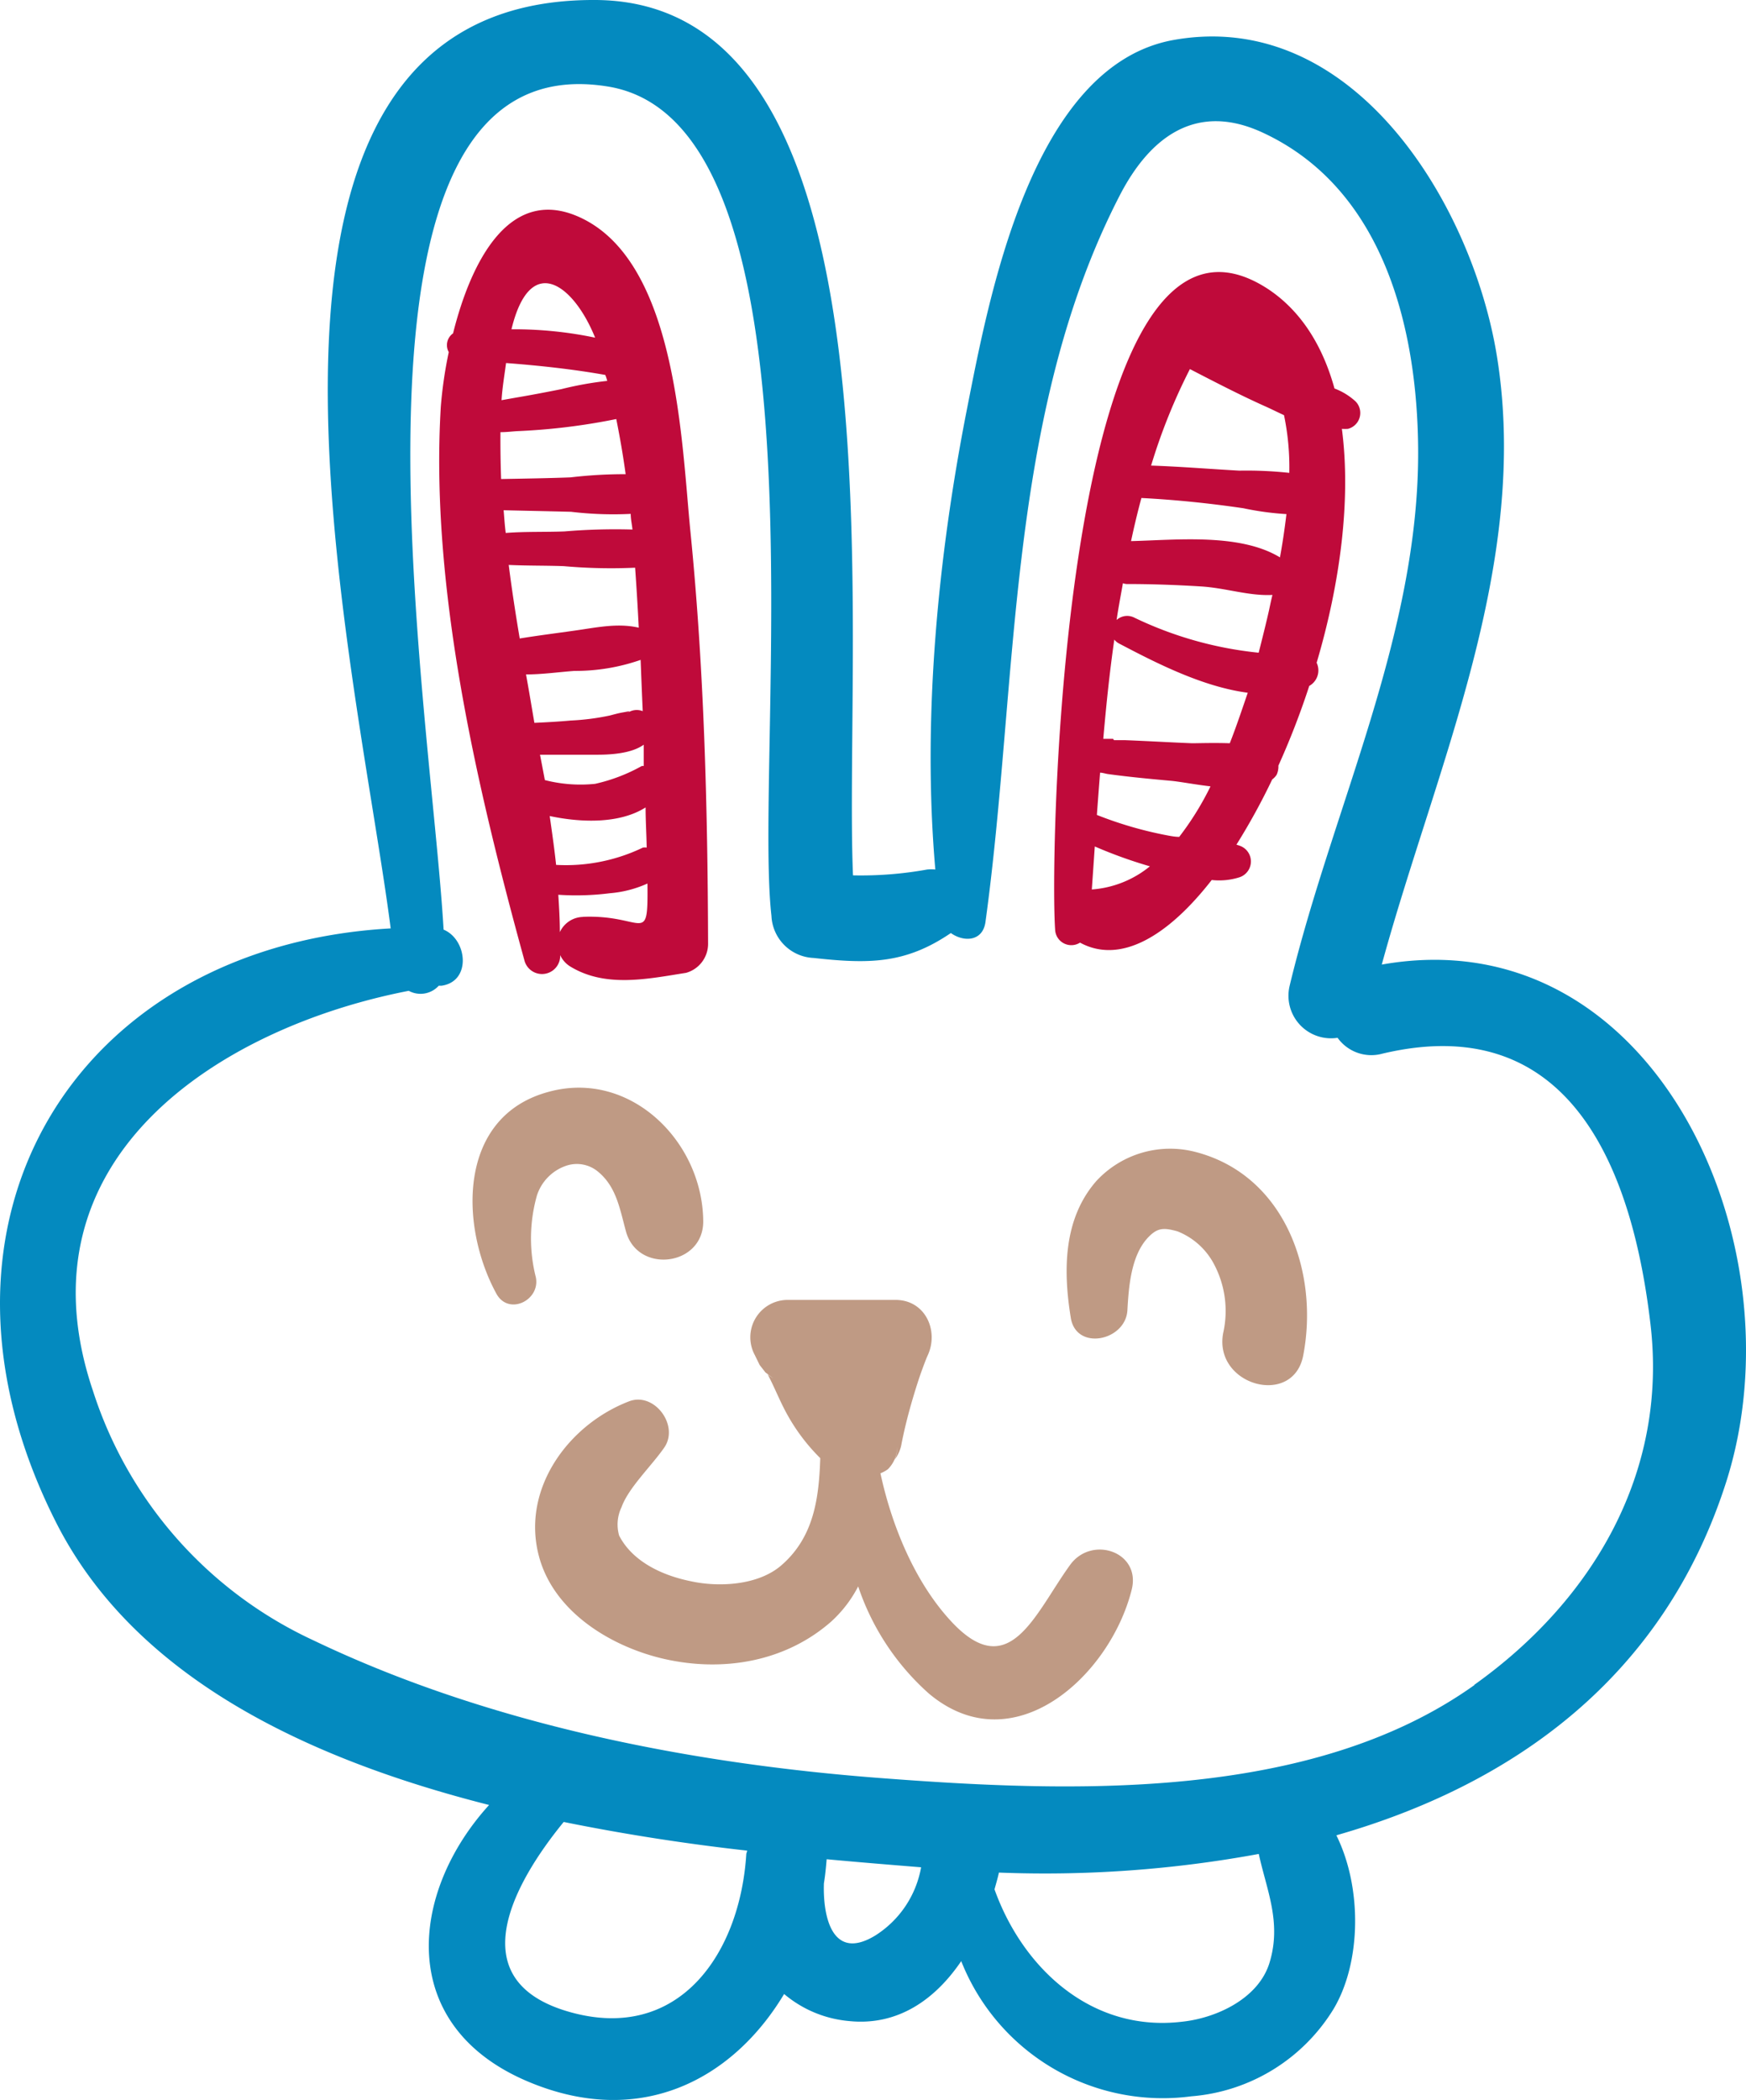
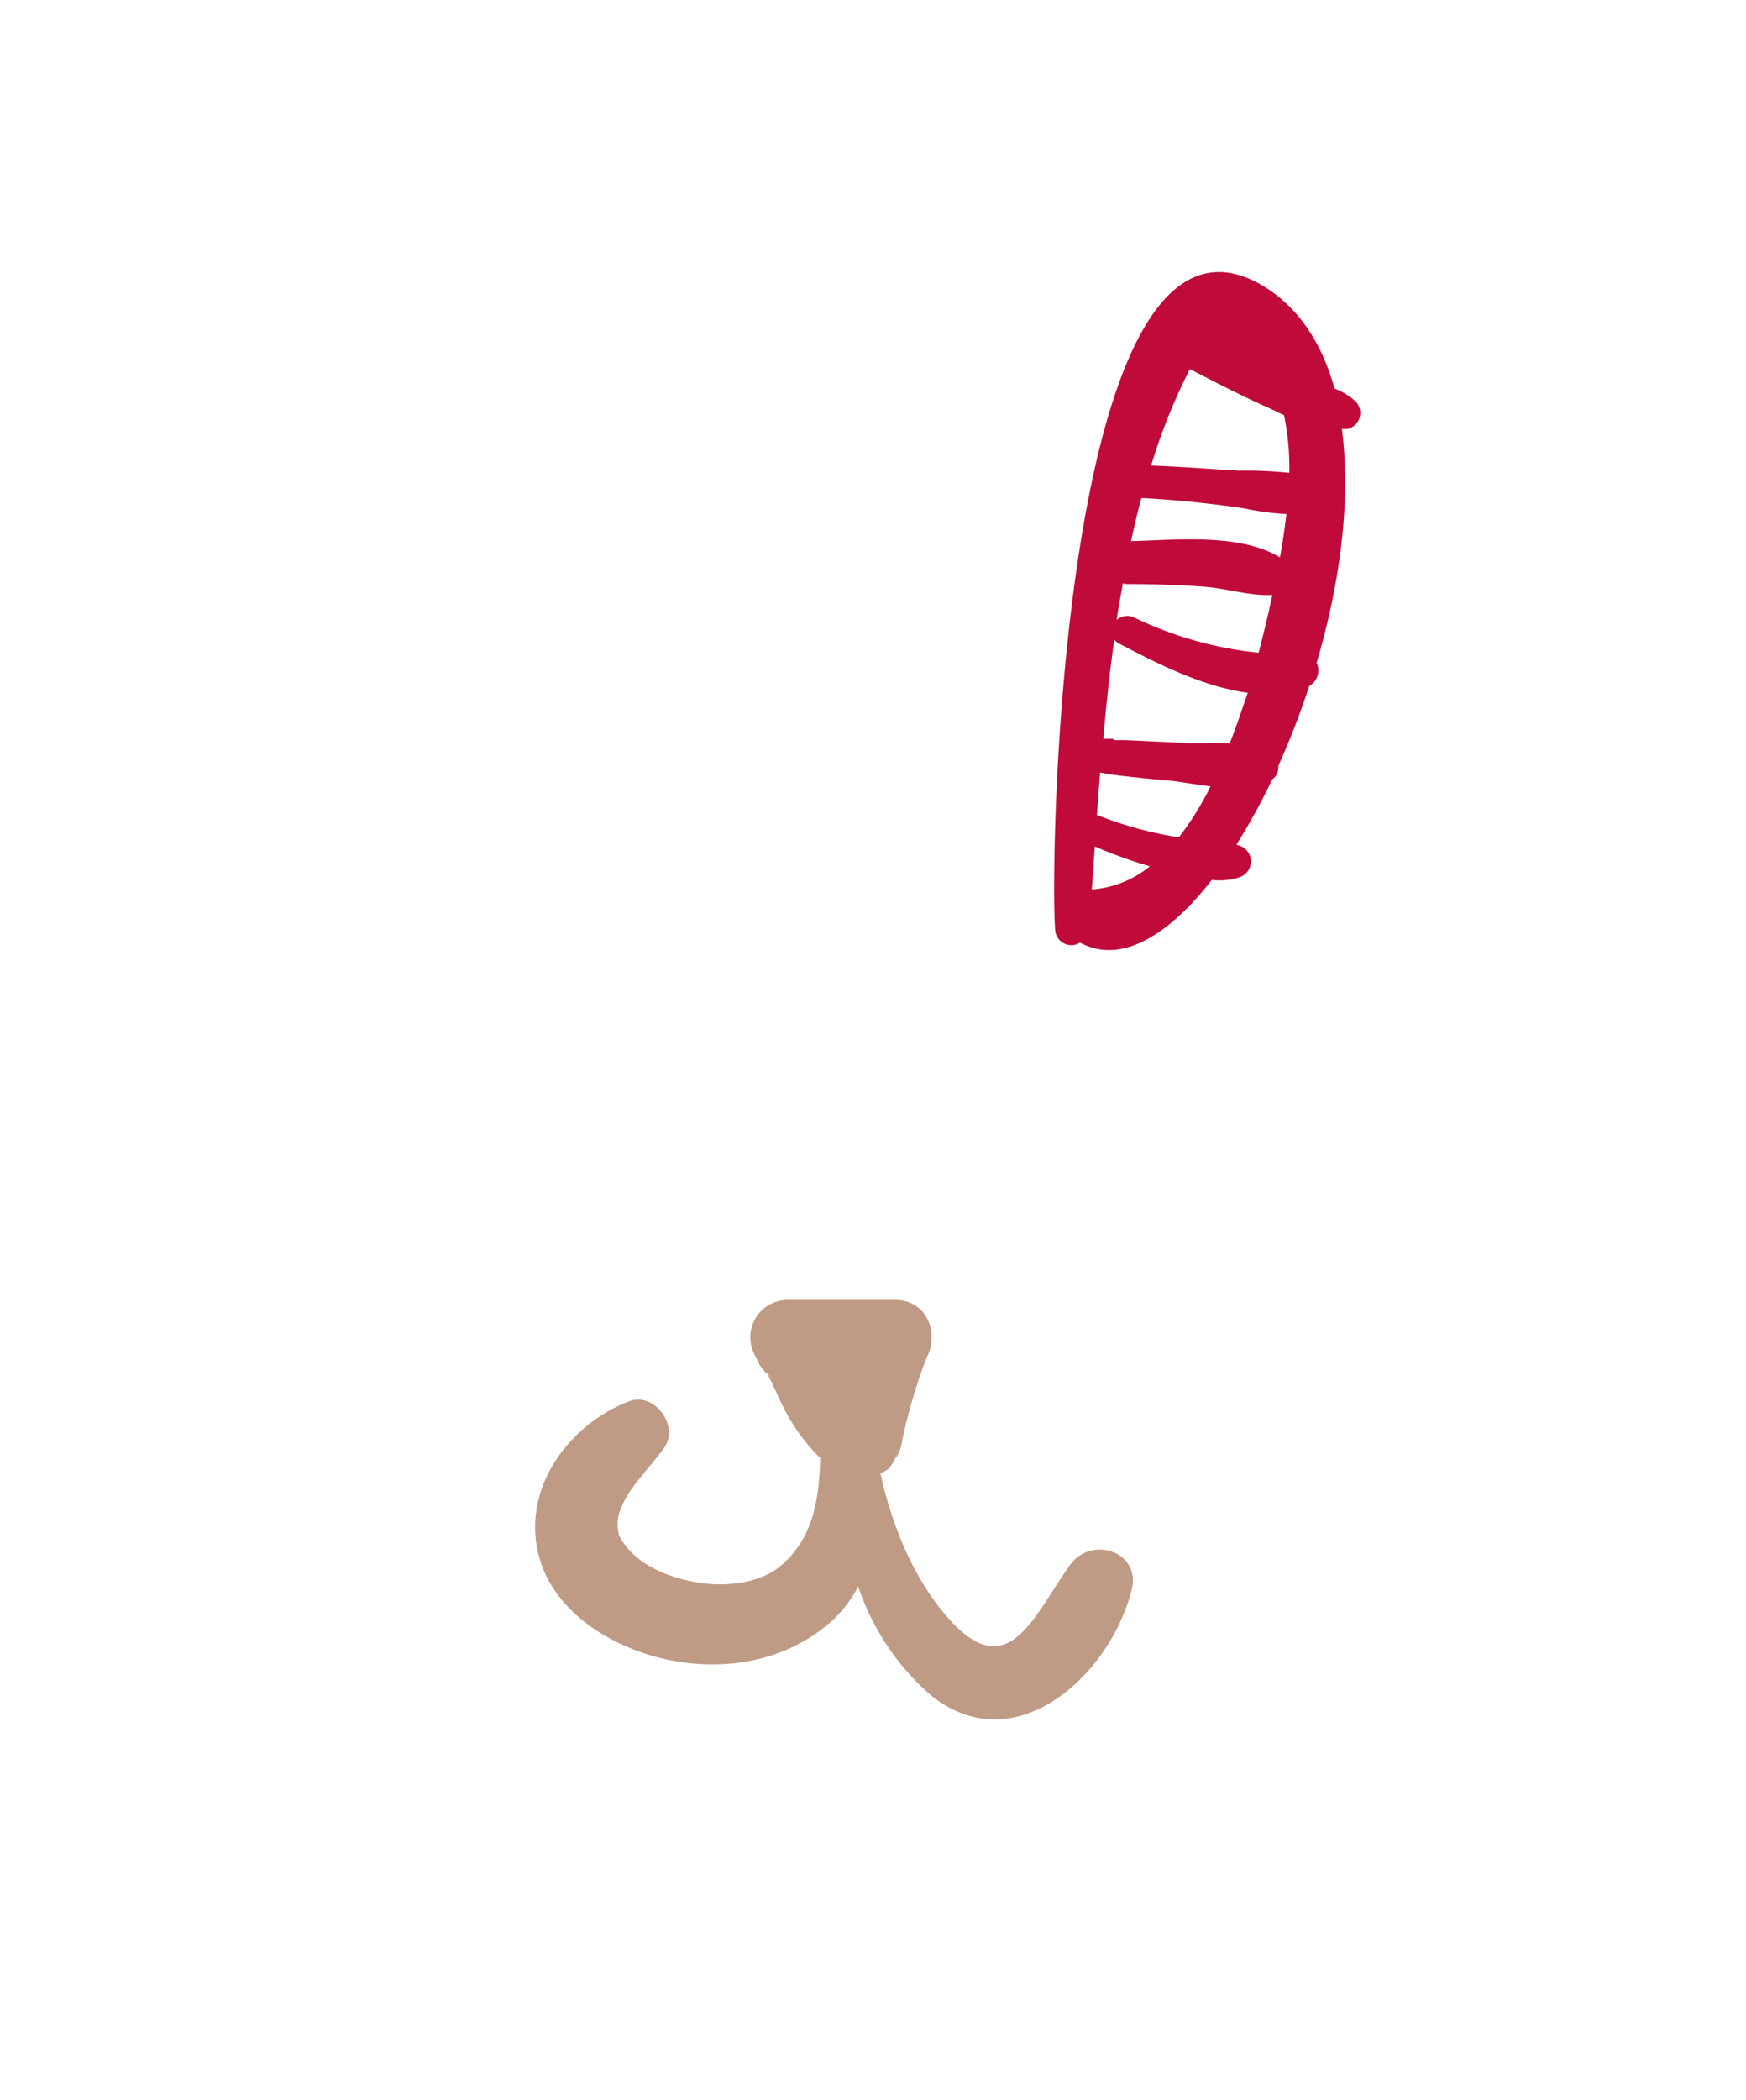
<svg xmlns="http://www.w3.org/2000/svg" viewBox="0 0 158.43 190.43">
  <defs>
    <style>.cls-1{fill:#048abf;}.cls-2{fill:#bf0a3a;}.cls-3{fill:#bf9a84;}</style>
  </defs>
  <g id="Слой_2" data-name="Слой 2">
    <g id="DESIGNED_BY_FREEPIK" data-name="DESIGNED BY FREEPIK">
-       <path class="cls-1" d="M125.38,87.47c4.91-17.93,13.5-36.28,10.45-55.16-2.22-13.76-13-31.58-29.31-28.69C93.58,5.91,89.72,27.09,87.74,37.1c-2.61,13.24-4.07,28-2.87,41.75a3.64,3.64,0,0,0-.74,0,33.77,33.77,0,0,1-6.73.53C76.51,57.78,82.58.17,54.05,0,17.26-.21,32.3,59.69,35.45,84.19,6.81,85.8-8.69,110.91,5.11,138.1c7.07,13.92,22.58,21.35,39.27,25.58-7.23,7.94-8.51,20.1,3.67,25.14,10.13,4.2,18.47-.28,23.1-8A10.55,10.55,0,0,0,77,183.27c4.5.48,7.89-2,10.22-5.43a19.67,19.67,0,0,0,20.87,12.26A16.68,16.68,0,0,0,121,182.19c2.52-4.21,2.62-11,.26-15.76,16-4.58,29.68-14.28,35.36-32C163.56,112.76,150,83.11,125.38,87.47ZM67.72,168.1h0c-.56,9.06-6.11,17.14-16,14.36-10.09-2.83-5.08-11.73-.57-17.24,5.63,1.14,11.25,2,16.65,2.6A2.7,2.7,0,0,1,67.72,168.1Zm11.68,7.43c-3.87,2.34-4.74-1.69-4.64-4.74.12-.73.19-1.46.25-2.19,3,.28,5.86.51,8.57.73A9.22,9.22,0,0,1,79.4,175.53ZM115.19,178c-1,3.24-4.81,5-7.9,5.33-8.24,1-14.49-4.85-17.05-12,.14-.51.29-1,.4-1.52a107.05,107.05,0,0,0,23.58-1.69C114.92,171.37,116.32,174.33,115.19,178Zm18.59-25.19c-14.87,10.6-36.72,9.74-54,8.42s-35.53-4.91-51.34-12.48a37.57,37.57,0,0,1-20-22.61C1.28,105,20,93.16,37.09,89.85a2.23,2.23,0,0,0,2.72-.46l.24,0c2.75-.38,2.36-4.19.2-5.09C39.09,63.94,28.57,3.49,55.18,7.85,75.67,11.2,68.33,68.41,70,83.05a4,4,0,0,0,3.82,3.82c5,.55,8.32.56,12.46-2.26,1.15.83,2.89.79,3.14-1,3-21.76,1.85-45.84,12.17-65.86,2.78-5.4,7-8.48,12.95-5.74,11,5.07,14.05,17.72,14.14,28.63.14,16.88-7.81,32.69-11.67,48.8a3.86,3.86,0,0,0,4.36,4.67,3.77,3.77,0,0,0,4.06,1.44c17.64-4.19,22.8,11.56,24.32,24.43C151.39,133.53,144.52,145.13,133.78,152.78Z" />
-       <path class="cls-2" d="M62.66,48.32c-.81-8-1.17-24.09-9.67-28.43-6.7-3.42-10.27,3.88-11.88,10.34a1.3,1.3,0,0,0-.39,1.7A38.65,38.65,0,0,0,40,36.86c-1,16.37,3.29,34.63,7.61,50.32a1.65,1.65,0,0,0,3.22-.43v-.14a2.35,2.35,0,0,0,.86,1c3.21,2,7.07,1.16,10.56.61a2.73,2.73,0,0,0,2-2.65C64.21,73.09,63.89,60.69,62.66,48.32ZM55.1,34.54a31,31,0,0,0-4.17.75c-1.35.27-2.71.53-4.07.76l-1.35.24c.07-1.13.26-2.25.41-3.37,3,.23,6,.55,9,1.08h0C55,34.18,55.05,34.36,55.1,34.54ZM54,30.62a35.87,35.87,0,0,0-7.59-.76C48.12,22.79,52.07,25.83,54,30.62Zm-8.57,8.57c.52,0,1-.06,1.45-.09A57.25,57.25,0,0,0,55.92,38c.33,1.65.62,3.31.85,5a41.83,41.83,0,0,0-5,.29c-2.1.08-4.2.11-6.3.15C45.42,42,45.4,40.6,45.41,39.19Zm.29,7.08,6.09.14a32.37,32.37,0,0,0,5.42.19c0,.48.11.94.16,1.42a55,55,0,0,0-6.16.17c-1.72.07-3.55,0-5.34.14C45.8,47.65,45.76,47,45.7,46.27ZM47.16,57.9c-.38-2.24-.72-4.47-1-6.67,1.7.08,3.42.05,5,.11a48.2,48.2,0,0,0,6.47.14c.13,1.82.24,3.64.33,5.44-1.95-.45-3.89,0-5.86.27C50.49,57.42,48.81,57.63,47.16,57.9Zm.57,3.26c1.47,0,3-.22,4.4-.32a18,18,0,0,0,6-1c.06,1.56.12,3.11.19,4.65a1.46,1.46,0,0,0-1.76.55c.42-.61,1.05-.62-.08-.43-.4.07-.78.18-1.17.28a22,22,0,0,1-3.53.45c-1.09.1-2.19.16-3.29.21C48.24,64.09,48,62.63,47.73,61.16ZM49,68.44c1.74,0,3.48,0,5.21,0,1.16,0,3.09-.1,4.2-.91,0,.64,0,1.28,0,1.93,0,0-.11,0-.17,0A15.64,15.64,0,0,1,54,71.08a13,13,0,0,1-4.56-.34C49.3,70,49.15,69.21,49,68.44ZM49.88,74c2.87.61,6.35.71,8.7-.78,0,1.21.08,2.42.1,3.64a1.27,1.27,0,0,0-.34,0,16.13,16.13,0,0,1-7.88,1.57C50.31,77,50.09,75.48,49.88,74Zm3,9.15a2.36,2.36,0,0,0-2.08,1.38c0-1.13-.07-2.26-.14-3.39A24.27,24.27,0,0,0,55.34,81a10.27,10.27,0,0,0,3.41-.88C58.81,85.89,58.49,82.92,52.9,83.14Z" />
      <path class="cls-2" d="M123,36.4a5.87,5.87,0,0,0-1.91-1.17c-1.06-3.83-3-7-6-9C96.64,14.1,95.2,76.44,95.74,84.28A1.47,1.47,0,0,0,98,85.48c3.68,2,8-.61,11.95-5.68a6.07,6.07,0,0,0,2.5-.24,1.51,1.51,0,0,0,0-2.88,2.58,2.58,0,0,0-.26-.08,58.67,58.67,0,0,0,3.25-5.92,1.6,1.6,0,0,0,.4-.42,1.79,1.79,0,0,0,.16-.83,70.83,70.83,0,0,0,2.8-7.23,1.61,1.61,0,0,0,.67-2.1c2.15-7.25,3.13-14.83,2.29-21.21a5.06,5.06,0,0,0,.55,0A1.49,1.49,0,0,0,123,36.4ZM99.07,80.66c.09-1.28.18-2.59.27-3.9a42.09,42.09,0,0,0,5,1.8A9.39,9.39,0,0,1,99.07,80.66ZM107,75.89c-.33,0-.67-.06-1-.12a34.92,34.92,0,0,1-6.47-1.87c.09-1.27.19-2.55.29-3.83.23,0,.49.09.69.12,1.89.26,3.79.44,5.68.61.75.06,2.14.33,3.65.51A26.68,26.68,0,0,1,107,75.89Zm4.59-8.49c-1.46-.05-2.86,0-3.43,0-2-.08-4-.2-6.08-.28l-1,0S101,67,101,67c-.24,0-.55,0-.89,0,.26-3,.57-6,1-9a1.33,1.33,0,0,0,.44.36c3.28,1.72,7.54,3.92,11.67,4.46C112.7,64.34,112.19,65.87,111.59,67.4Zm3.56-12.06c-.25,1.11-.58,2.44-.94,3.85A33.86,33.86,0,0,1,102.91,56a1.43,1.43,0,0,0-1.59.22c.16-1.12.38-2.22.57-3.33a1.55,1.55,0,0,0,.31.07c2.26,0,4.52.08,6.78.22s4.34.88,6.48.77C115.35,54.39,115.25,54.87,115.15,55.34Zm1-4.79c-3.64-2.22-9.44-1.58-13.52-1.48.28-1.32.59-2.62.94-3.91,3.09.16,6.2.48,9.26.93a26.25,26.25,0,0,0,3.9.53C116.57,47.94,116.38,49.26,116.14,50.55Zm-3.7-7.87c-2.68-.15-5.35-.37-8-.46a52.6,52.6,0,0,1,3.52-8.75c2.23,1.15,4.46,2.31,6.75,3.34.59.26,1.18.56,1.79.84a23.2,23.2,0,0,1,.48,5.23A36.28,36.28,0,0,0,112.44,42.68Z" />
      <path class="cls-3" d="M97.1,141.91c-3.23,4.46-5.53,10.91-10.9,5-3.17-3.47-5.27-8.48-6.31-13.31a2.82,2.82,0,0,0,.68-.37,2.94,2.94,0,0,0,.85-2h0a2.72,2.72,0,0,1-.25,1.16,1.11,1.11,0,0,1,.11-.17,3.21,3.21,0,0,0,.53-1.33c.2-1,.42-1.93.68-2.89s.55-1.92.86-2.87c.26-.79.68-1.9.81-2.18,1.07-2.25-.19-5.08-2.91-5.07l-9.86,0a3.39,3.39,0,0,0-2.9,5l.44.9.52.67c.83.63.9.69.21.19.5.93.9,1.92,1.37,2.86a17.47,17.47,0,0,0,3.4,4.73c-.12,3.6-.56,7.13-3.51,9.7-2.14,1.87-5.75,2-8.19,1.47-3-.6-5.45-2-6.55-4.15a3.62,3.62,0,0,1,.22-2.58c.63-1.76,2.72-3.73,3.88-5.41,1.37-2-.91-5.07-3.21-4.18-5.54,2.13-9.8,8-8.16,14.07,1.36,5.07,6.61,8.22,11.42,9.3,5.32,1.19,10.94.24,15.09-3.4a11.34,11.34,0,0,0,2.45-3.19,22.61,22.61,0,0,0,6.42,9.72c7.64,6.41,16.41-1.56,18.39-9.39C103.58,140.73,99.07,139.19,97.1,141.91Z" />
-       <path class="cls-3" d="M81.17,132.4c-.09.15-.08.16,0,0Z" />
-       <path class="cls-3" d="M108.47,104.46a9.12,9.12,0,0,0-9,2.65c-3,3.44-3,8.13-2.31,12.38.48,3.06,5,2.1,5.14-.69.12-2.1.32-4.84,1.79-6.49.91-1,1.48-1,2.75-.65a6.41,6.41,0,0,1,3.33,3,9.06,9.06,0,0,1,.82,6.22c-.9,4.76,6.39,6.78,7.27,2C119.7,115.32,116.57,106.55,108.47,104.46Z" />
-       <path class="cls-3" d="M49.82,99c-8.35,2.21-8.12,12.22-4.77,18.33,1.11,2,4,.58,3.57-1.51a14.32,14.32,0,0,1,.1-7.41,4.21,4.21,0,0,1,2.58-2.67,3,3,0,0,1,2.94.49c1.7,1.38,2,3.41,2.57,5.48,1.1,3.84,7,3.09,7-.94C63.77,103.5,57.18,97,49.82,99Z" />
    </g>
  </g>
</svg>